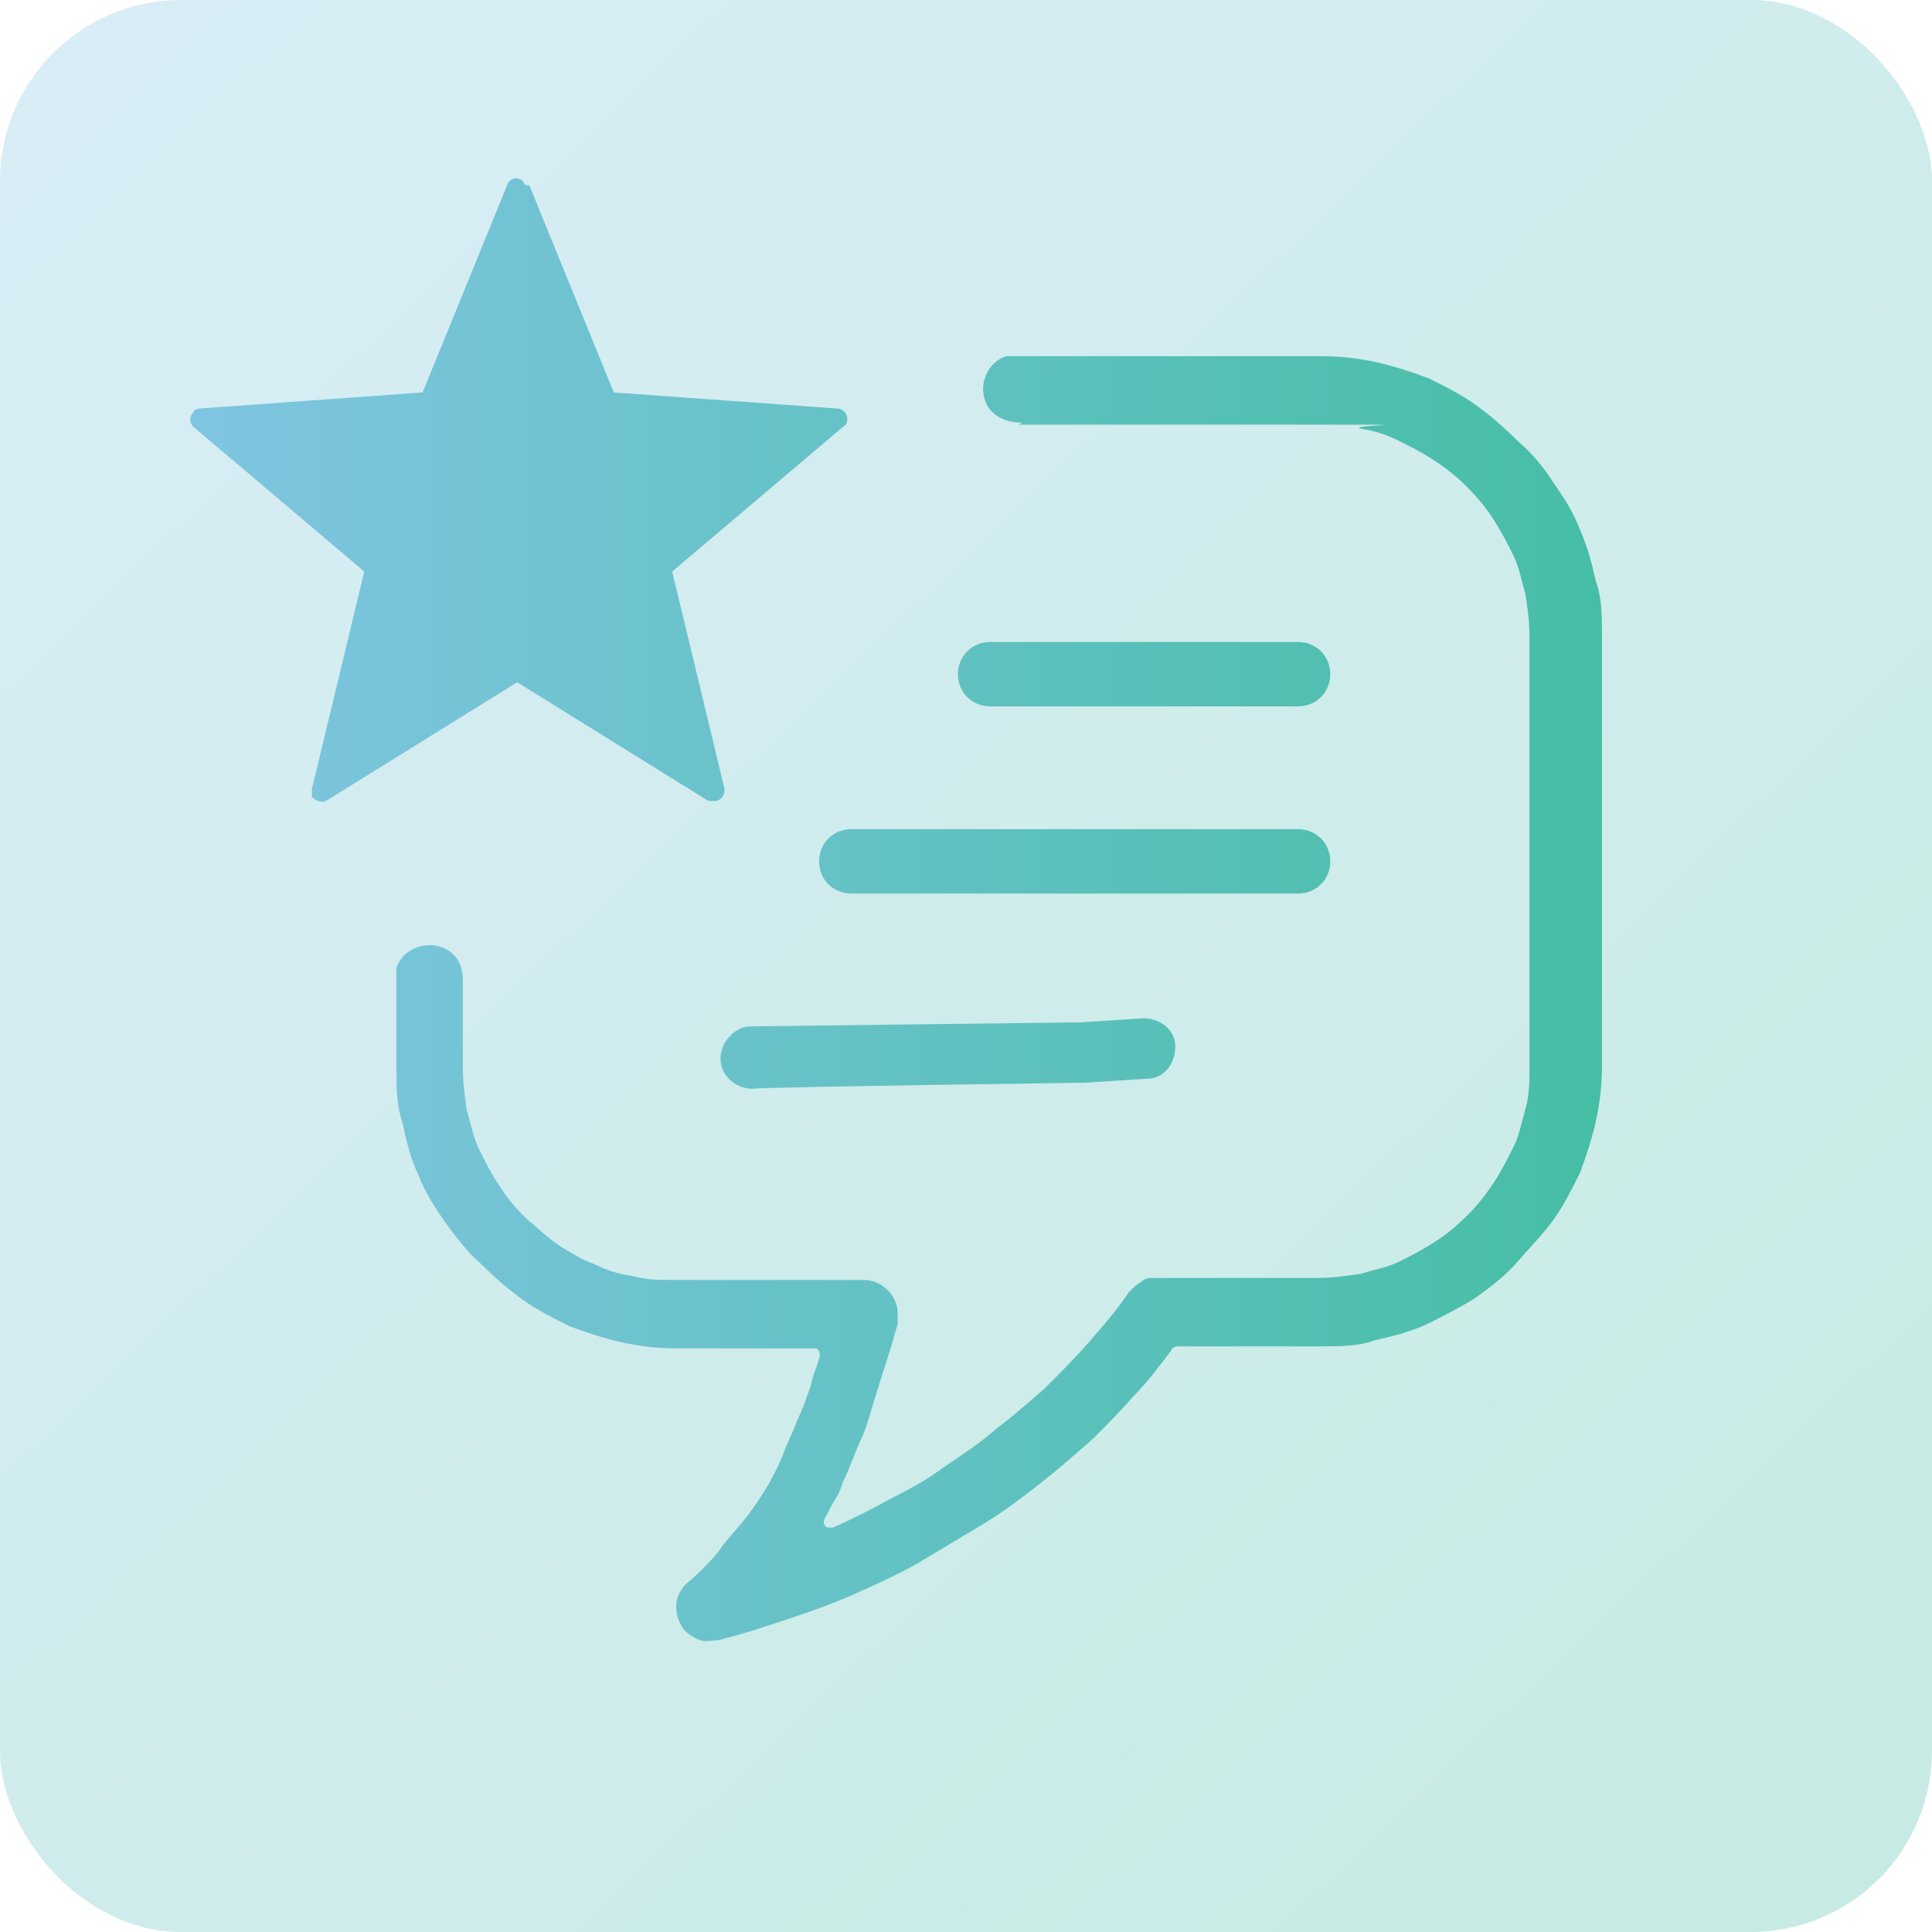
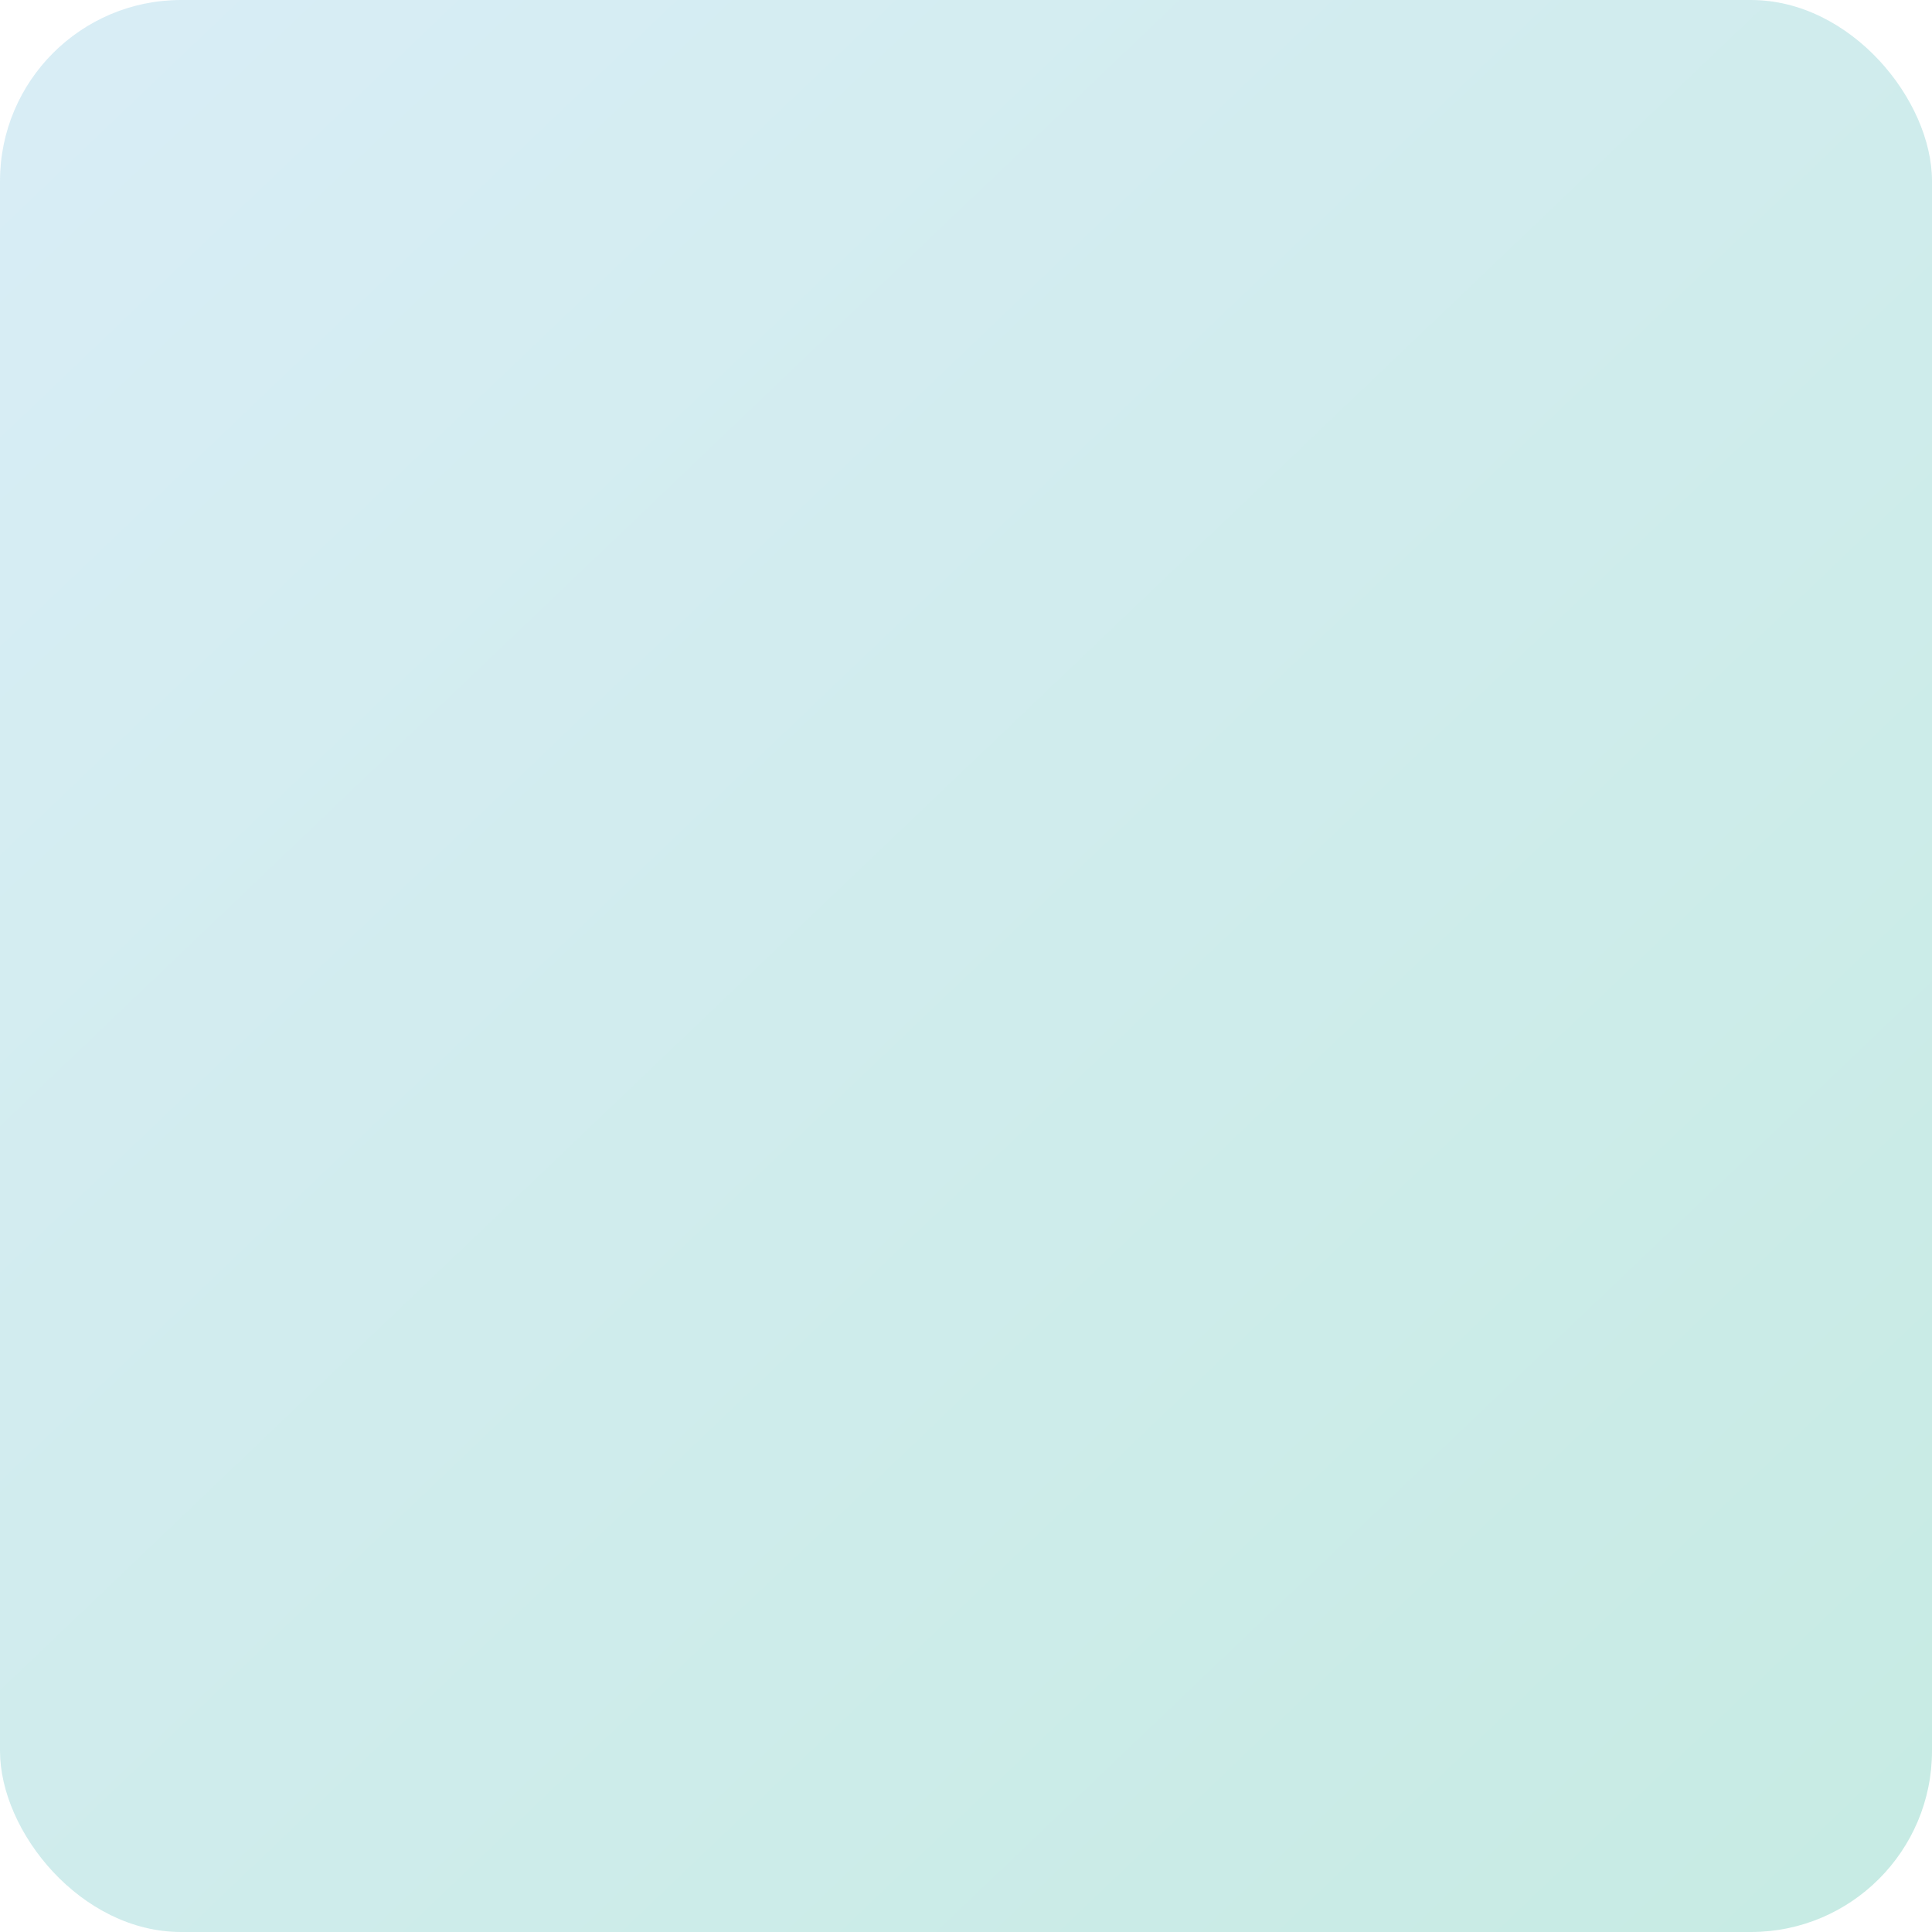
<svg xmlns="http://www.w3.org/2000/svg" xmlns:xlink="http://www.w3.org/1999/xlink" id="a" width="96" height="96" viewBox="0 0 96 96">
  <defs>
    <style>.d{fill:url(#b);isolation:isolate;opacity:.3;}.d,.e{stroke-width:0px;}.e{fill:url(#c);}</style>
    <linearGradient id="b" x1="3.7" y1="96.4" x2="92.3" y2="3.6" gradientTransform="translate(0 98) scale(1 -1)" gradientUnits="userSpaceOnUse">
      <stop offset="0" stop-color="#7fc5e1" />
      <stop offset="1" stop-color="#46bea5" />
    </linearGradient>
    <linearGradient id="c" x1="9.6" y1="45.2" x2="79.4" y2="45.2" gradientTransform="matrix(1,0,0,1,0,0)" xlink:href="#b" />
  </defs>
  <rect class="d" x="0" y="0" width="96" height="96" rx="9" ry="9" />
-   <path class="e" d="M50.6,21.1c6.5,0,8.5,0,14.9,0s1.4,0,2.1.2c.7.1,1.3.3,1.9.6.6.3,1.2.6,1.8,1,.6.4,1.1.8,1.6,1.3.5.5,1,1.1,1.3,1.6.4.6.7,1.2,1,1.8s.4,1.3.6,1.9c.1.7.2,1.4.2,2.1v21.4c0,.7,0,1.4-.2,2.1s-.3,1.3-.6,1.9c-.3.6-.6,1.2-1,1.8s-.8,1.1-1.3,1.6h0c-.5.5-1.1,1-1.6,1.3-.6.4-1.2.7-1.8,1-.6.3-1.3.4-1.9.6-.7.1-1.4.2-2.1.2h-8.1c-.3,0-.5,0-.7.2-.2.1-.4.3-.6.5h0c-.6.9-1.3,1.7-2,2.5-.7.8-1.4,1.5-2.2,2.3-.8.7-1.6,1.4-2.4,2-.8.7-1.7,1.3-2.6,1.9-.8.6-1.7,1.1-2.7,1.6-.9.5-1.9,1-2.8,1.4-.1,0-.2,0-.3,0-.2-.1-.2-.3-.1-.5.2-.3.3-.6.5-.9.2-.3.3-.6.4-.9h0c.3-.6.5-1.2.8-1.9.3-.6.5-1.3.7-2,.2-.6.4-1.3.6-1.9s.4-1.3.6-2c0-.2,0-.4,0-.6,0-.4-.2-.8-.5-1.1h0c-.3-.3-.7-.5-1.2-.5h-9.4c-.7,0-1.4,0-2.1-.2-.7-.1-1.3-.3-1.9-.6h0c-.6-.2-1.2-.6-1.7-.9-.6-.4-1.1-.9-1.7-1.4h0c-.5-.5-1-1.1-1.3-1.6-.4-.6-.7-1.2-1-1.8-.3-.6-.4-1.3-.6-1.9-.1-.7-.2-1.4-.2-2.1v-4.4c0-2.2-2.8-2.2-3.3-.6v5c0,.9,0,1.8.3,2.7.2.9.4,1.8.8,2.6.3.8.8,1.6,1.3,2.3.5.7,1.1,1.5,1.8,2.1.7.7,1.4,1.3,2.1,1.8.7.5,1.5.9,2.3,1.3h0c.8.3,1.7.6,2.6.8.9.2,1.8.3,2.7.3h6.8s0,0,.1,0c.2,0,.3.3.2.5h0c-.1.4-.3.8-.4,1.3h0c-.2.6-.4,1.2-.7,1.8-.2.6-.5,1.1-.7,1.7,0,0,0,0,0,0-.2.5-.5,1.1-.8,1.6-.3.5-.7,1.1-1.1,1.6-.4.5-.9,1-1.3,1.6h0c-.5.6-1,1.1-1.6,1.6-.3.3-.5.7-.5,1.1,0,.4.1.8.4,1.2.2.2.5.4.8.5s.6,0,.9,0c1.2-.3,2.4-.7,3.6-1.1s2.3-.8,3.4-1.3c1.1-.5,2.2-1,3.2-1.6,1-.6,2-1.2,3-1.8h0c1-.6,1.9-1.3,2.8-2s1.8-1.5,2.6-2.2h0c.7-.7,1.4-1.4,2-2.1.7-.7,1.3-1.5,1.9-2.3,0-.1.2-.2.3-.2h7.1c1,0,1.9,0,2.7-.3.9-.2,1.7-.4,2.6-.8h0c.8-.4,1.6-.8,2.4-1.3.7-.5,1.5-1.1,2.1-1.8s1.3-1.4,1.8-2.1c.5-.7.9-1.5,1.3-2.3.3-.8.6-1.7.8-2.6.2-.9.3-1.8.3-2.7v-21.4c0-1,0-1.9-.3-2.7-.2-.9-.4-1.7-.8-2.6-.3-.8-.8-1.6-1.3-2.3-.5-.8-1.1-1.5-1.8-2.1-.7-.7-1.4-1.3-2.1-1.8-.7-.5-1.5-.9-2.3-1.3h0c-.8-.3-1.7-.6-2.6-.8-.9-.2-1.8-.3-2.7-.3-6.7,0-9,0-15.7,0-1.6.5-1.7,3.3.8,3.3h0ZM37.4,54.1c-.9,0-1.6-.7-1.6-1.5s.7-1.6,1.5-1.6l16.4-.2,3.1-.2c.9,0,1.6.6,1.6,1.4,0,.9-.6,1.6-1.4,1.6l-3.1.2s-15.2.2-16.6.3h0ZM42.3,44.4c-.9,0-1.6-.7-1.6-1.6s.7-1.6,1.6-1.6h22.2c.9,0,1.6.7,1.6,1.6s-.7,1.6-1.6,1.6h-22.2ZM49.2,35.1c-.9,0-1.6-.7-1.6-1.6s.7-1.6,1.6-1.6h15.3c.9,0,1.6.7,1.6,1.6s-.7,1.6-1.6,1.6h-15.3ZM26.3,9.2l4.2,10.3,11.1.8c.3,0,.5.3.5.5,0,.1,0,.3-.2.4l-8.5,7.2,2.6,10.8c0,.3-.1.5-.4.6-.1,0-.3,0-.4,0l-9.5-5.9-9.5,5.9c-.2.1-.5,0-.7-.2,0-.1,0-.3,0-.4l2.6-10.8-8.5-7.2c-.2-.2-.2-.5,0-.7,0-.1.2-.2.3-.2l11.1-.8,4.2-10.3c.1-.3.4-.4.6-.3.1,0,.2.1.3.3h0Z" />
</svg>